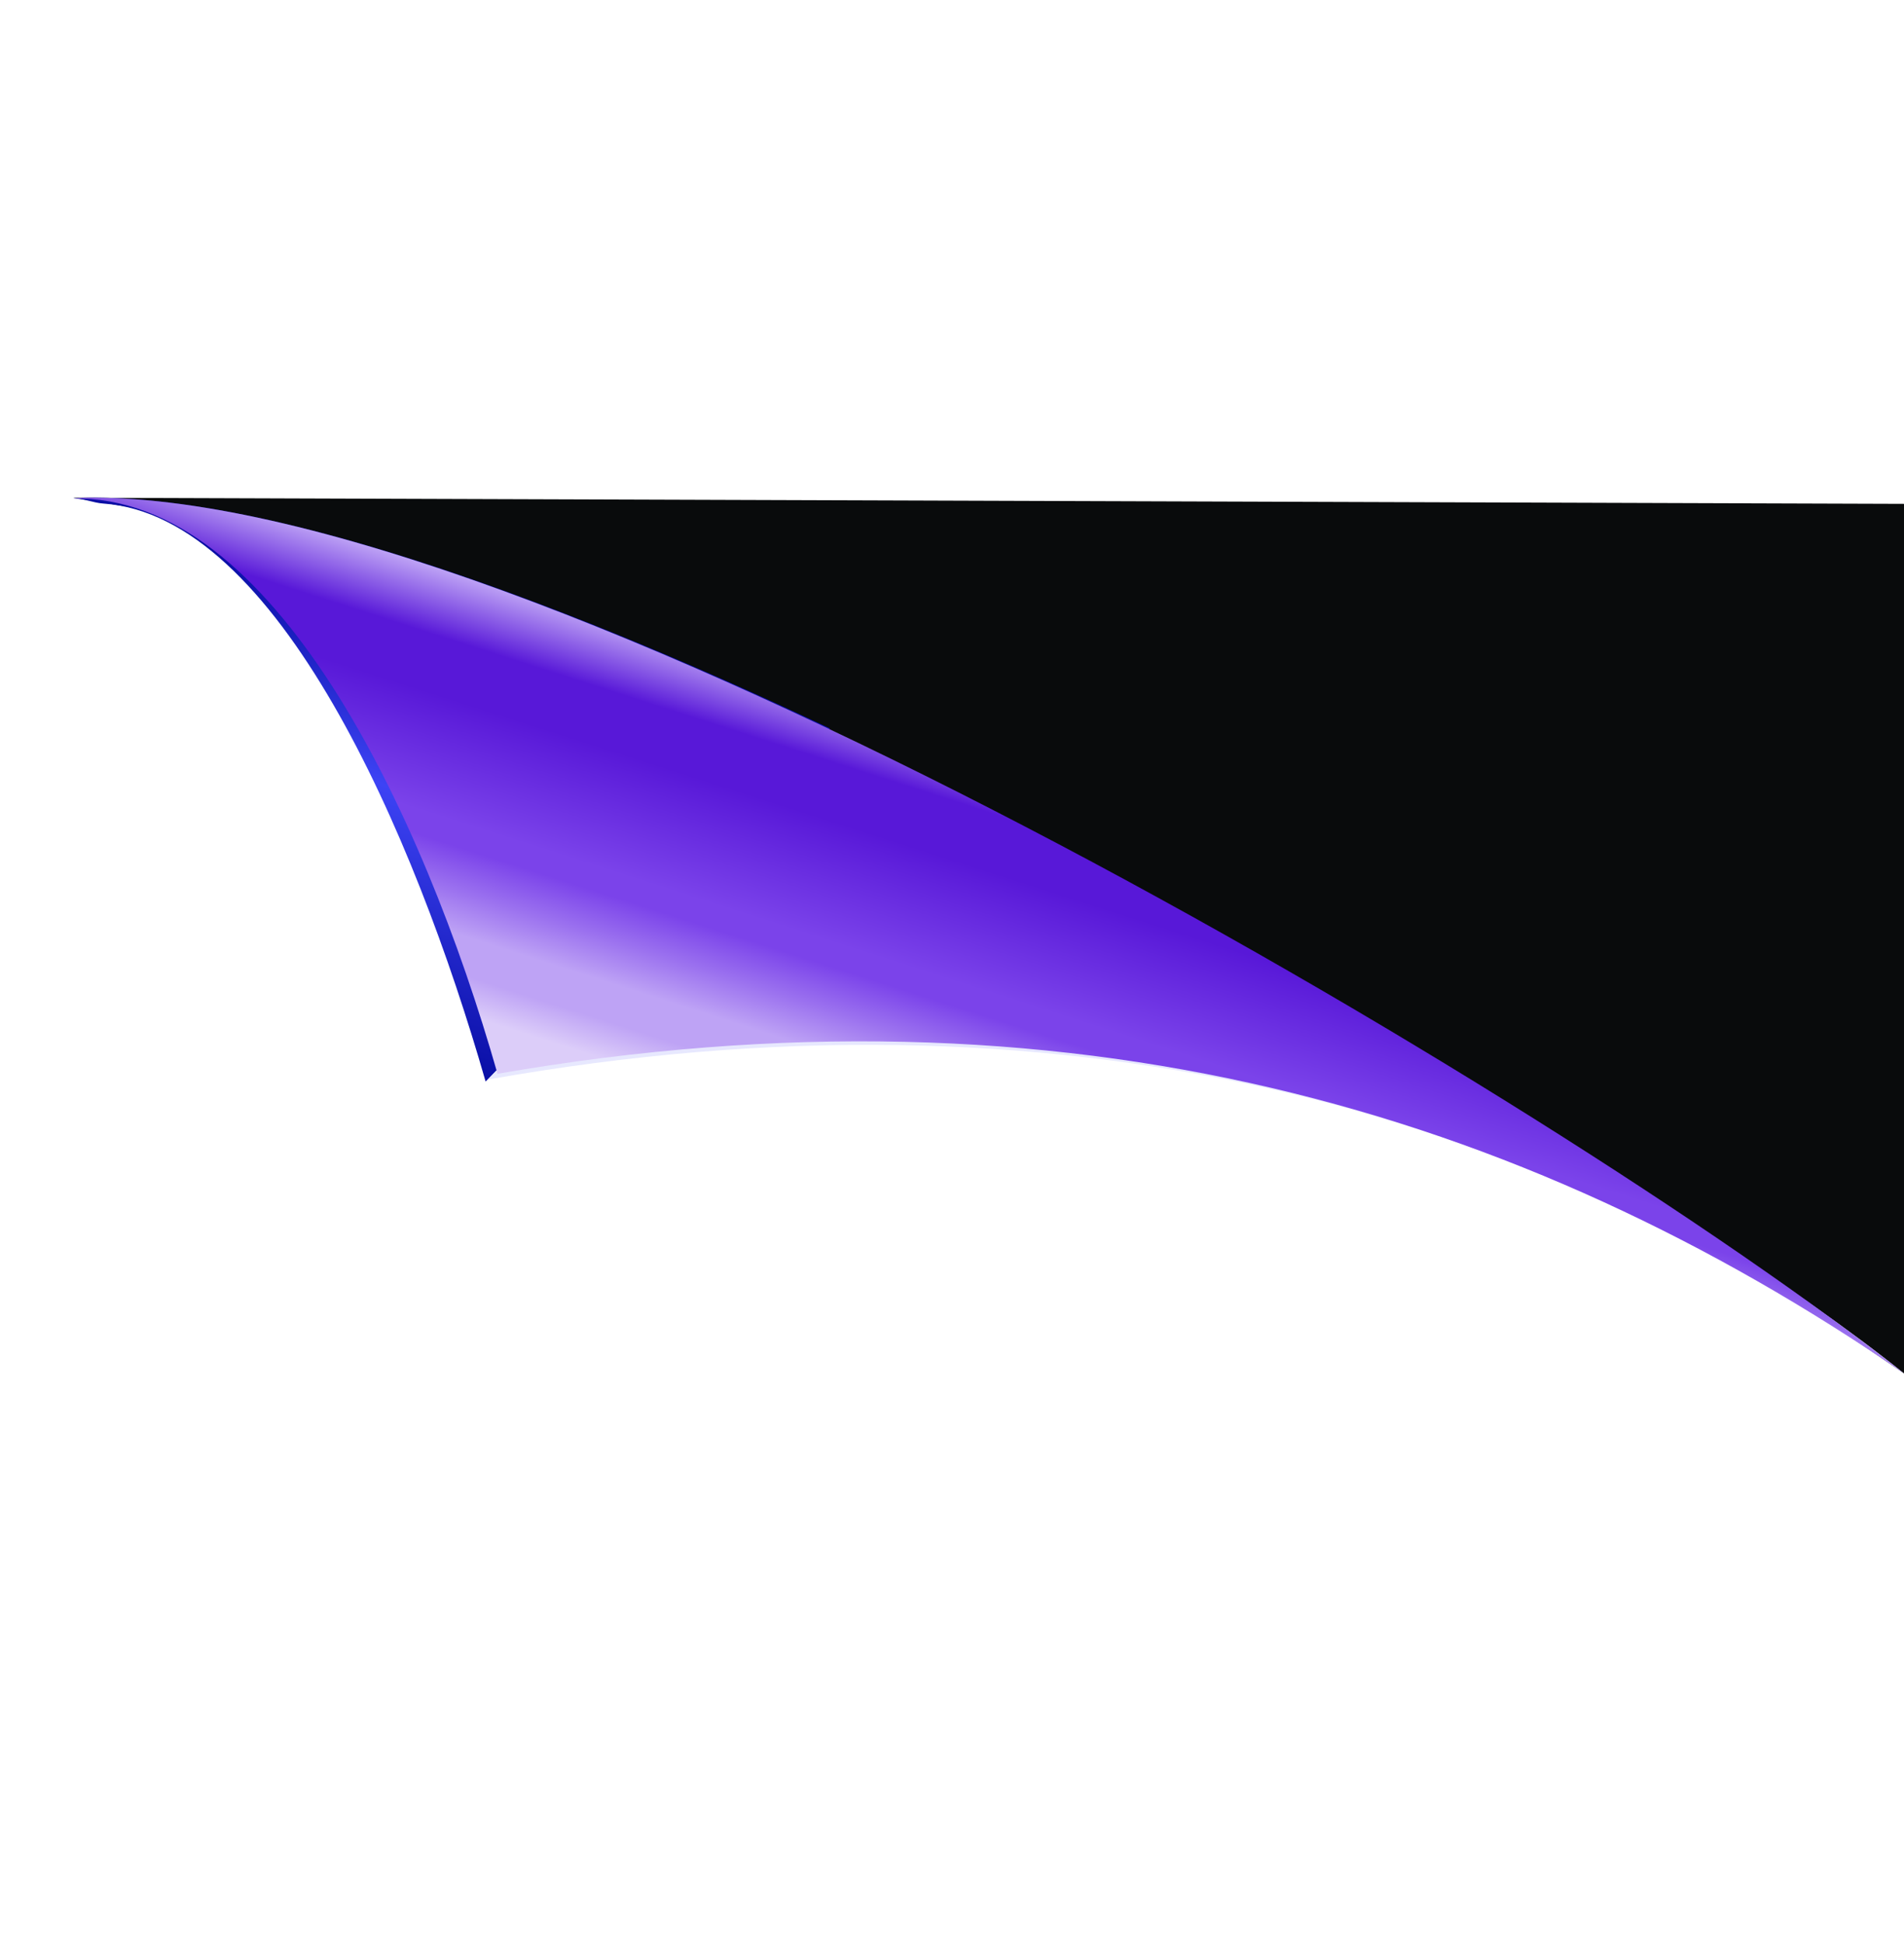
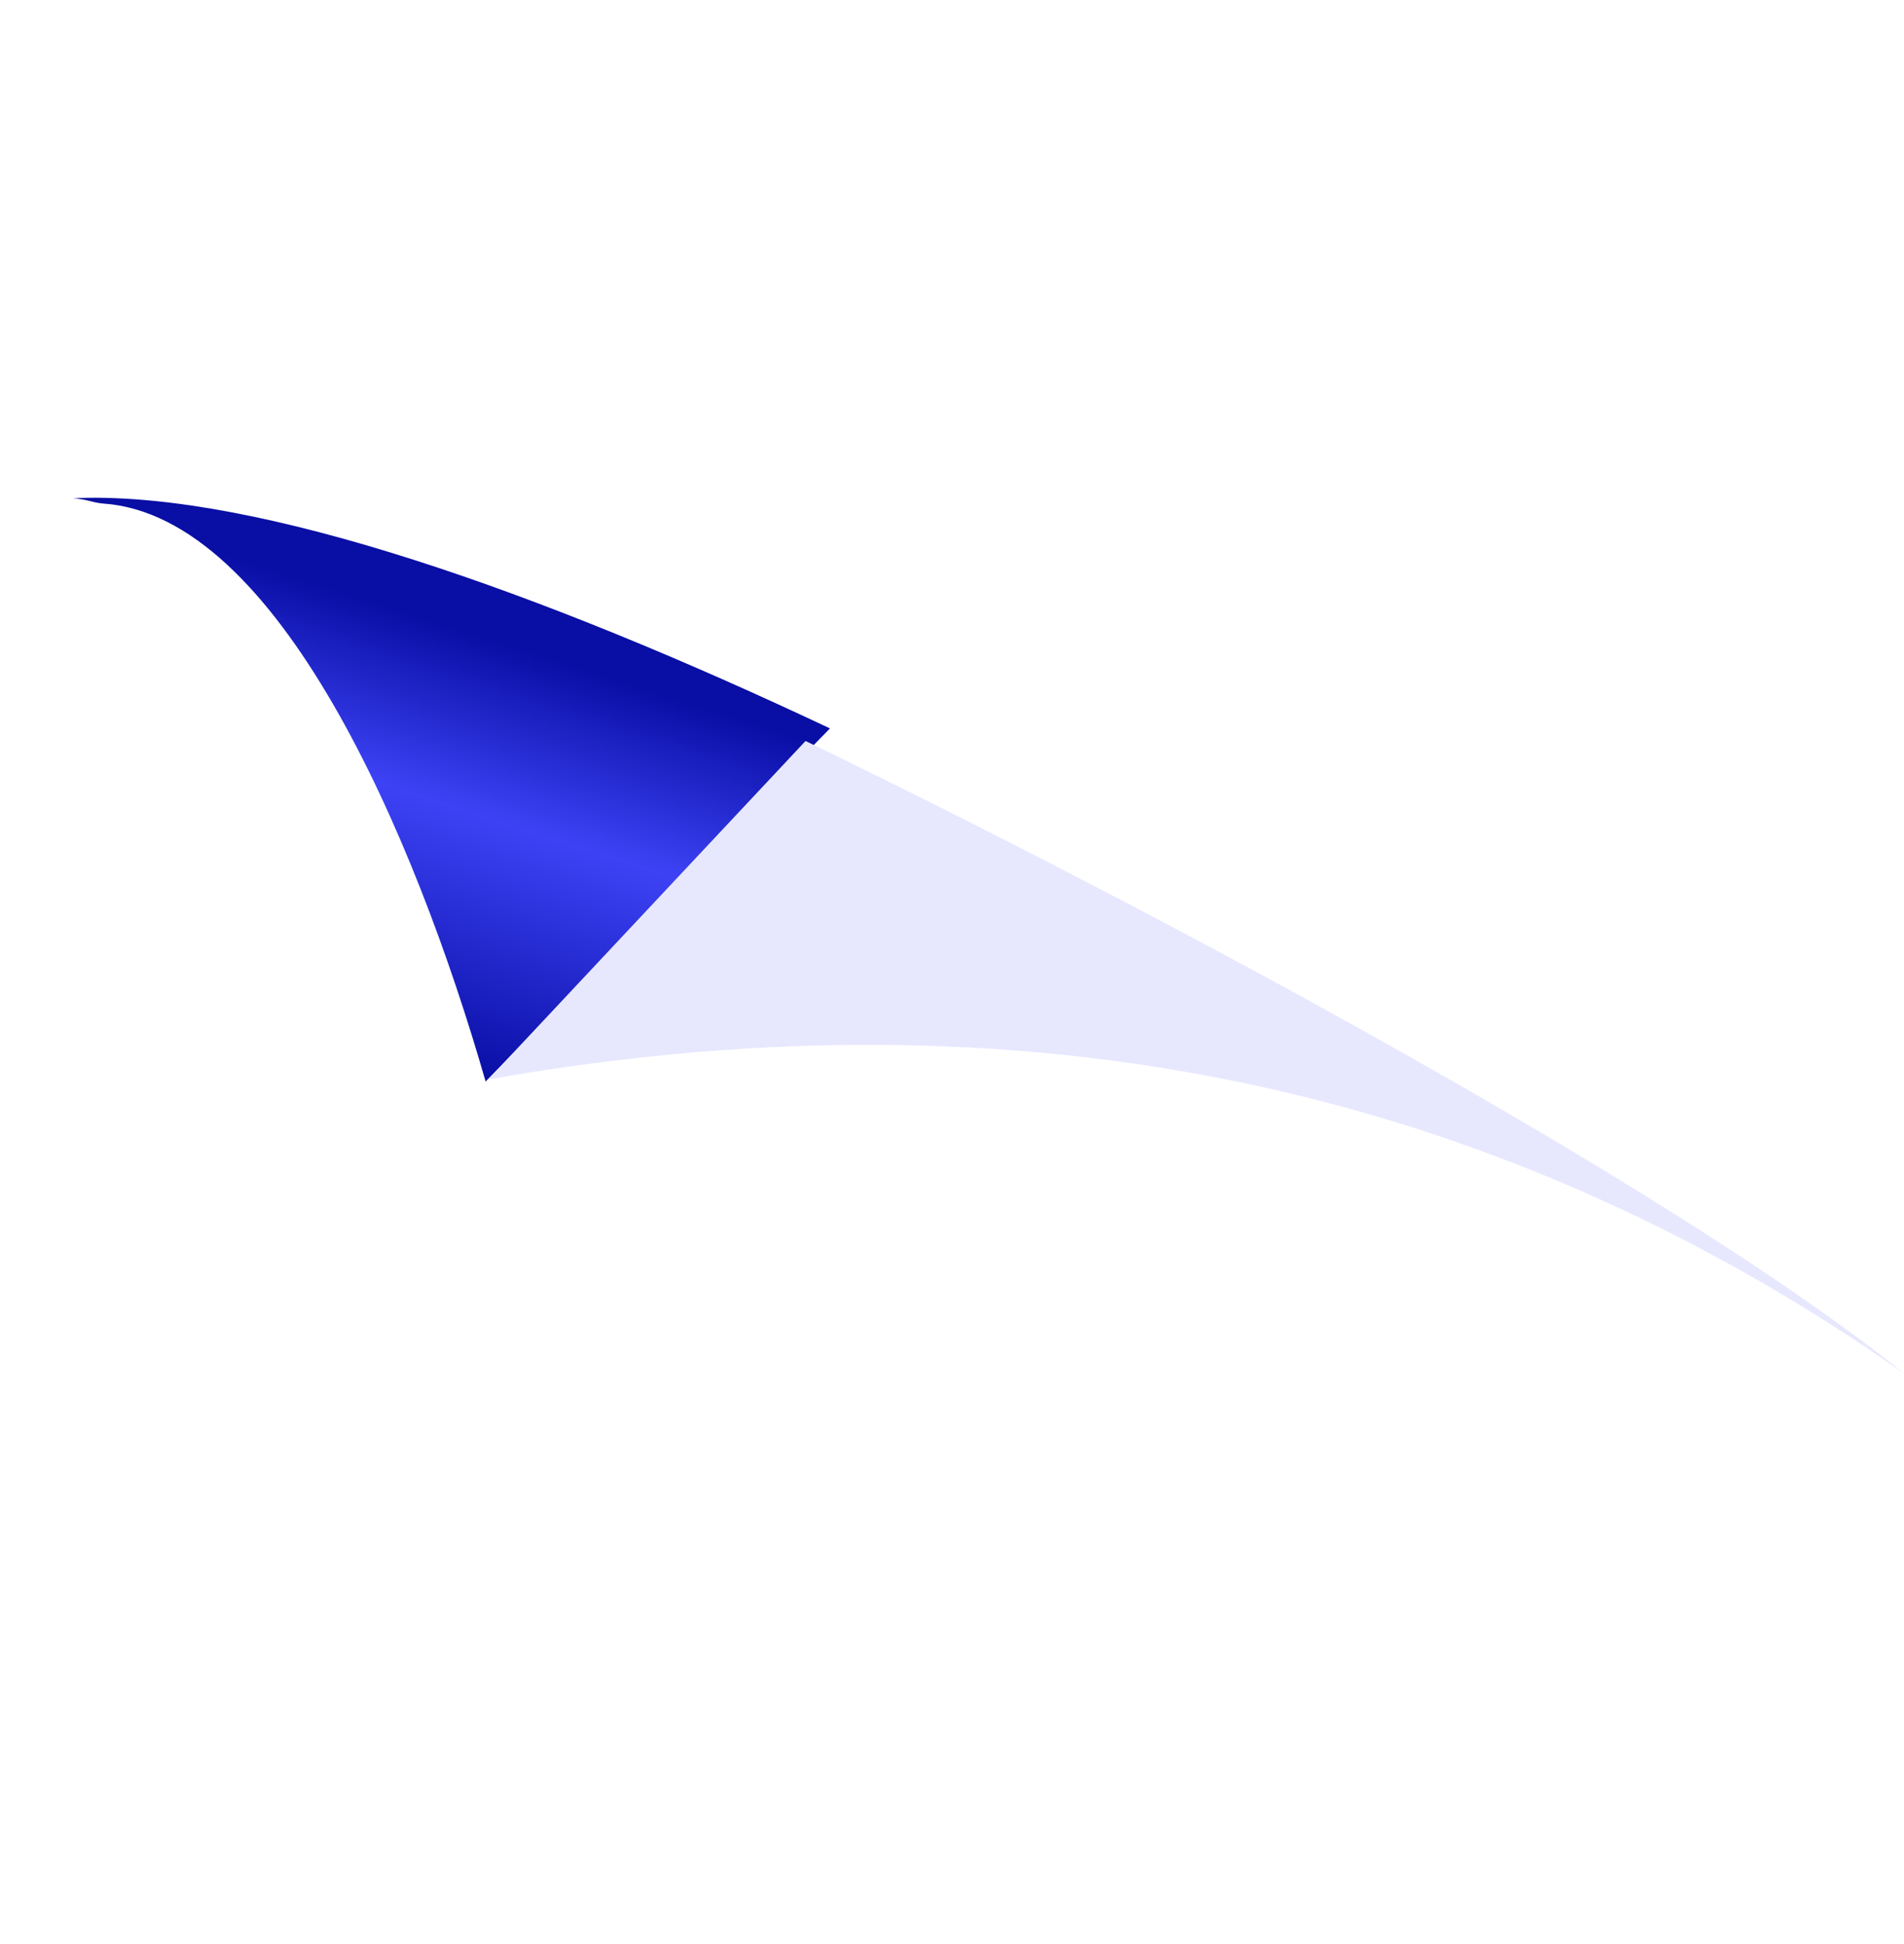
<svg xmlns="http://www.w3.org/2000/svg" width="141" height="144" viewBox="0 0 141 144" fill="none">
-   <path d="M141 37.32L5.424 36.867L10.847 37.768L123.828 90.016L141 101.727V37.32Z" fill="#090B0C" />
  <path d="M35.962 80.107C30.686 61.745 20.543 38.191 7.651 37.298C6.909 37.248 6.193 36.912 5.424 36.927C5.594 36.916 5.772 36.885 5.936 36.882C19.307 36.498 39.952 43.8 61.462 53.953L35.962 80.107Z" fill="url(#paint0_linear_10397_4657)" />
  <path d="M59.654 54.884C90.726 69.945 125.621 89.327 141 101.727C112.719 81.876 78.397 72.463 36.154 79.957L59.654 54.884Z" fill="#E7E8FE" />
-   <path d="M5.924 36.882C38.651 35.936 114.927 81.182 141.001 101.727C112.678 82.274 79.145 72.19 36.844 79.534C31.28 60.041 20.207 36.646 5.424 36.931C5.595 36.918 5.773 36.889 5.938 36.884L5.924 36.882Z" fill="url(#paint1_linear_10397_4657)" />
  <defs>
    <linearGradient id="paint0_linear_10397_4657" x1="34.28" y1="42.611" x2="23.573" y2="76.149" gradientUnits="userSpaceOnUse">
      <stop offset="0.11" stop-color="#090EA5" />
      <stop offset="0.47" stop-color="#3D43F5" />
      <stop offset="1" stop-color="#090EA5" />
    </linearGradient>
    <linearGradient id="paint1_linear_10397_4657" x1="77.064" y1="56.36" x2="66.576" y2="89.058" gradientUnits="userSpaceOnUse">
      <stop stop-color="#BEA3F5" />
      <stop offset="0.14" stop-color="#5818D8" />
      <stop offset="0.26" stop-color="#5818D8" />
      <stop offset="0.51" stop-color="#7B43EA" />
      <stop offset="0.56" stop-color="#7B43EA" />
      <stop offset="0.65" stop-color="#9B71EF" />
      <stop offset="0.74" stop-color="#BEA3F5" />
      <stop offset="0.82" stop-color="#BEA3F5" />
      <stop offset="0.9" stop-color="#DCCDF9" />
      <stop offset="0.95" stop-color="#DCCDF9" />
    </linearGradient>
  </defs>
</svg>